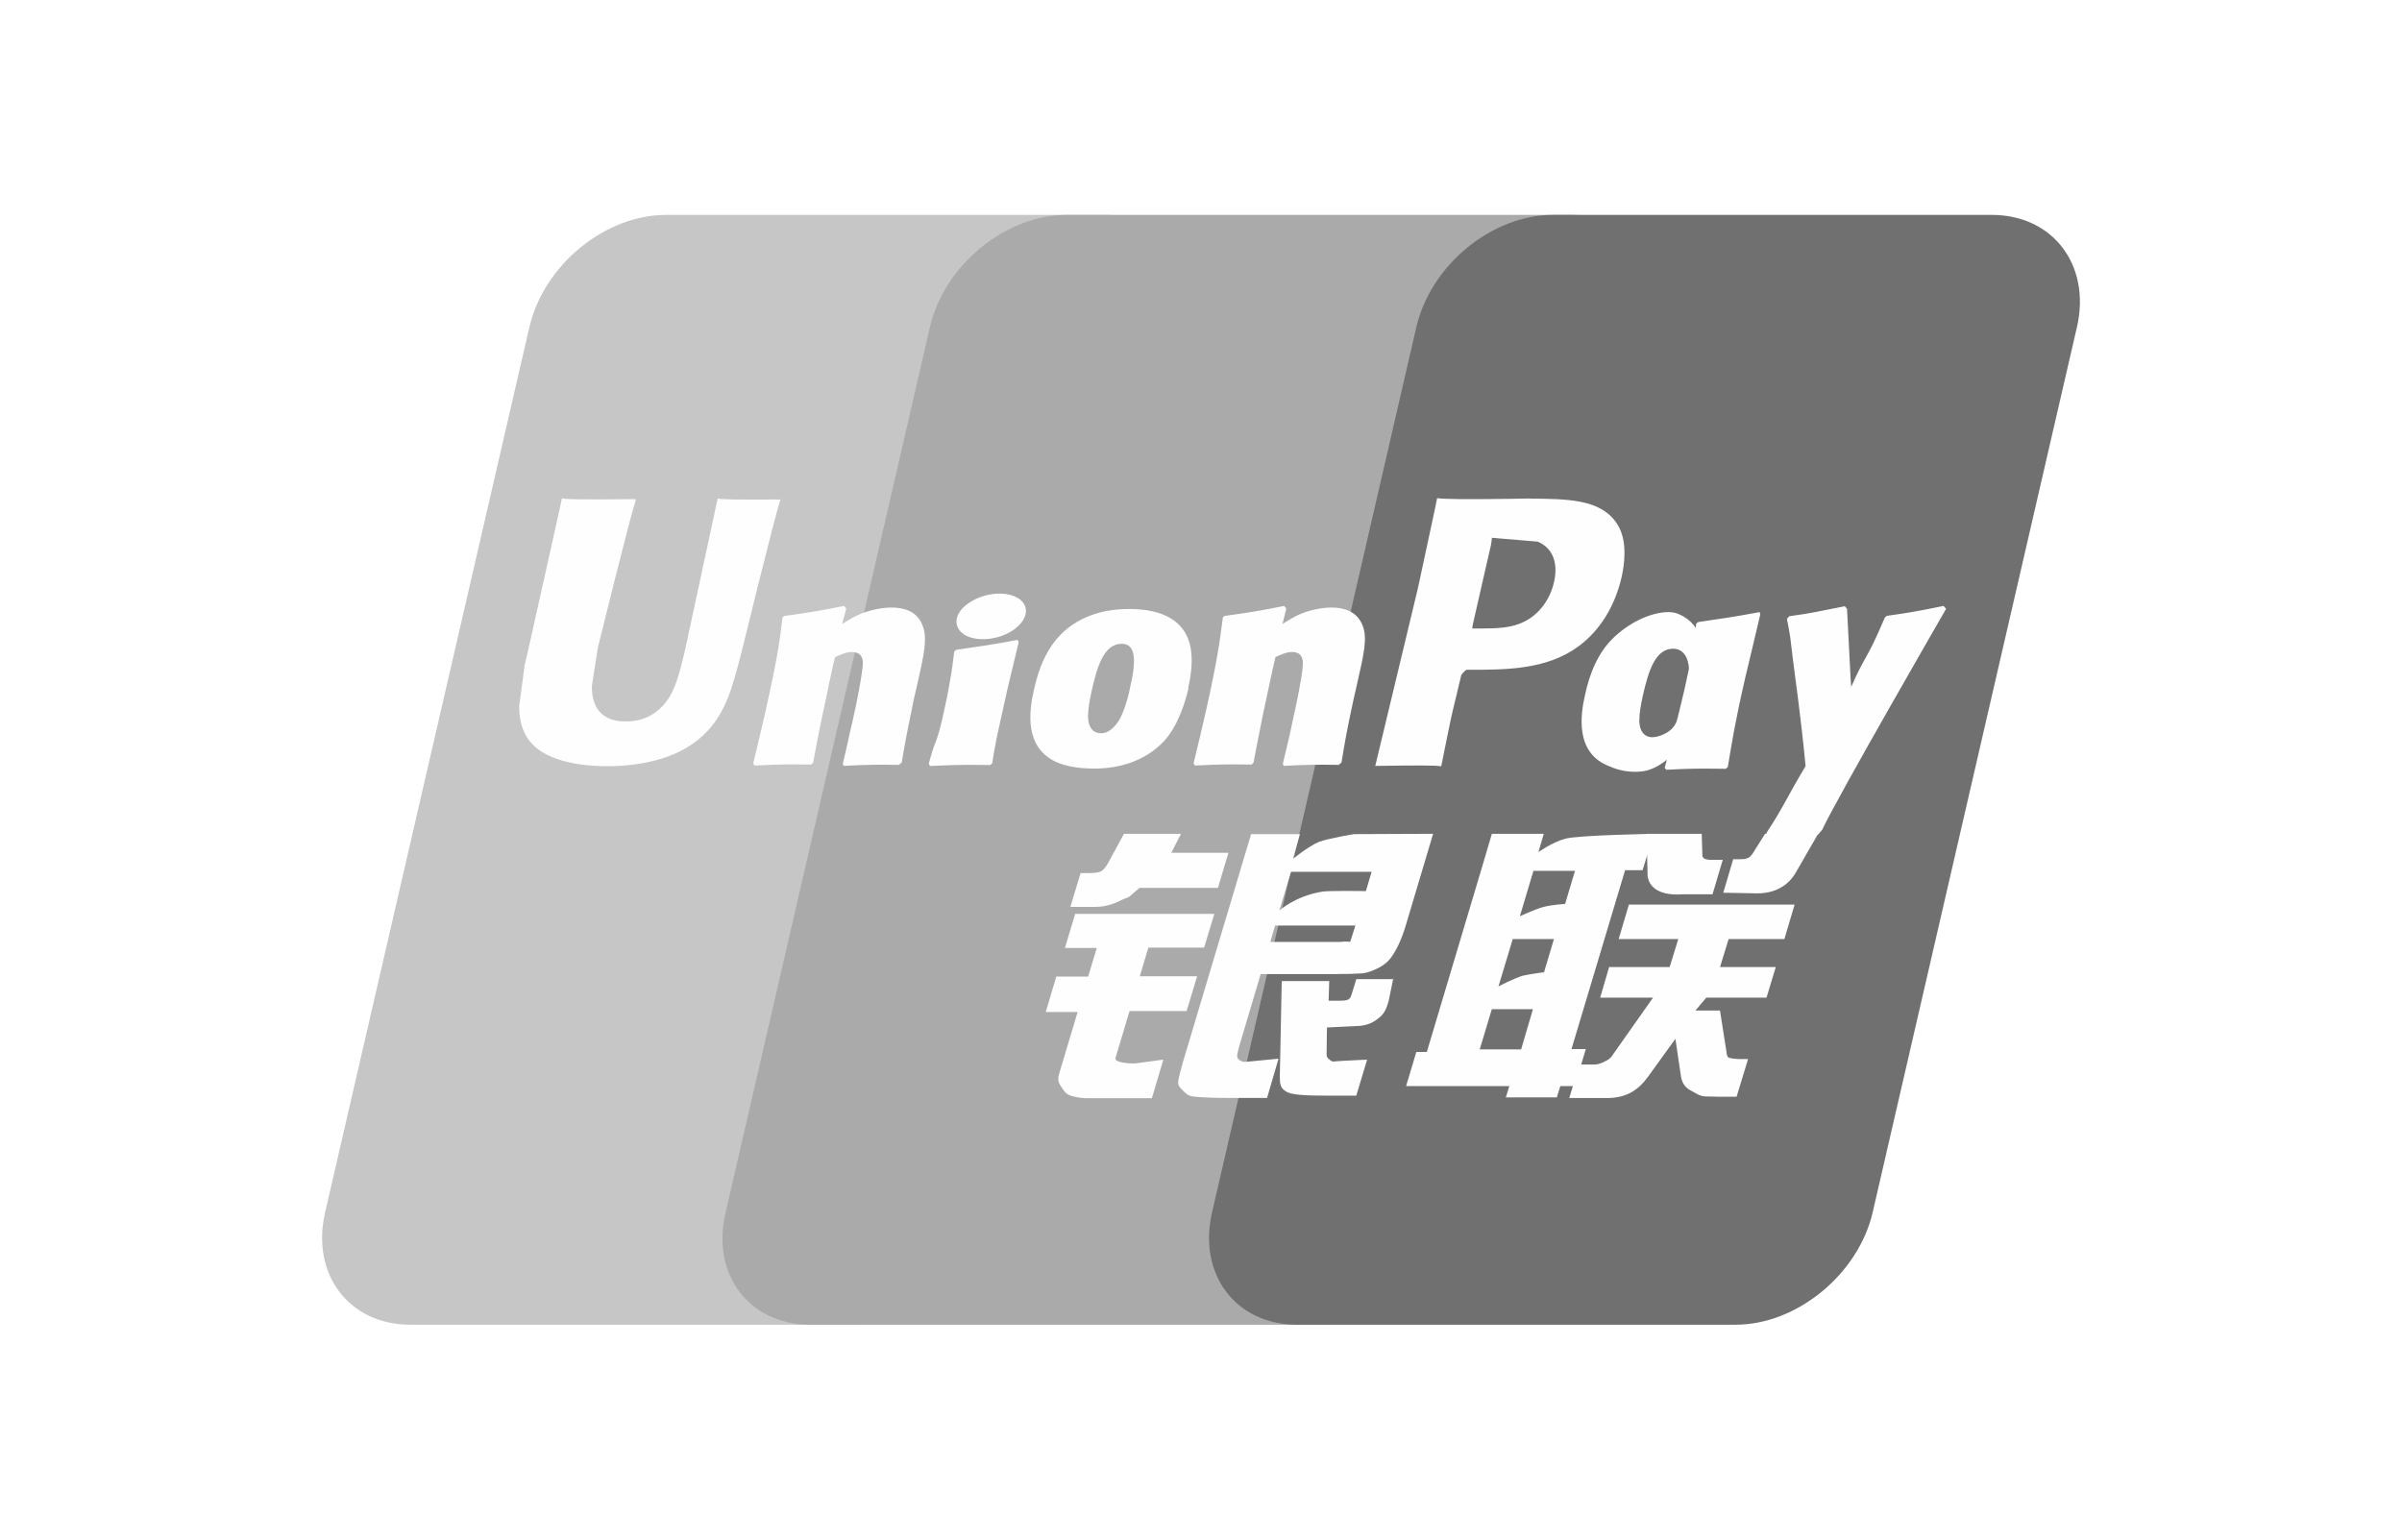
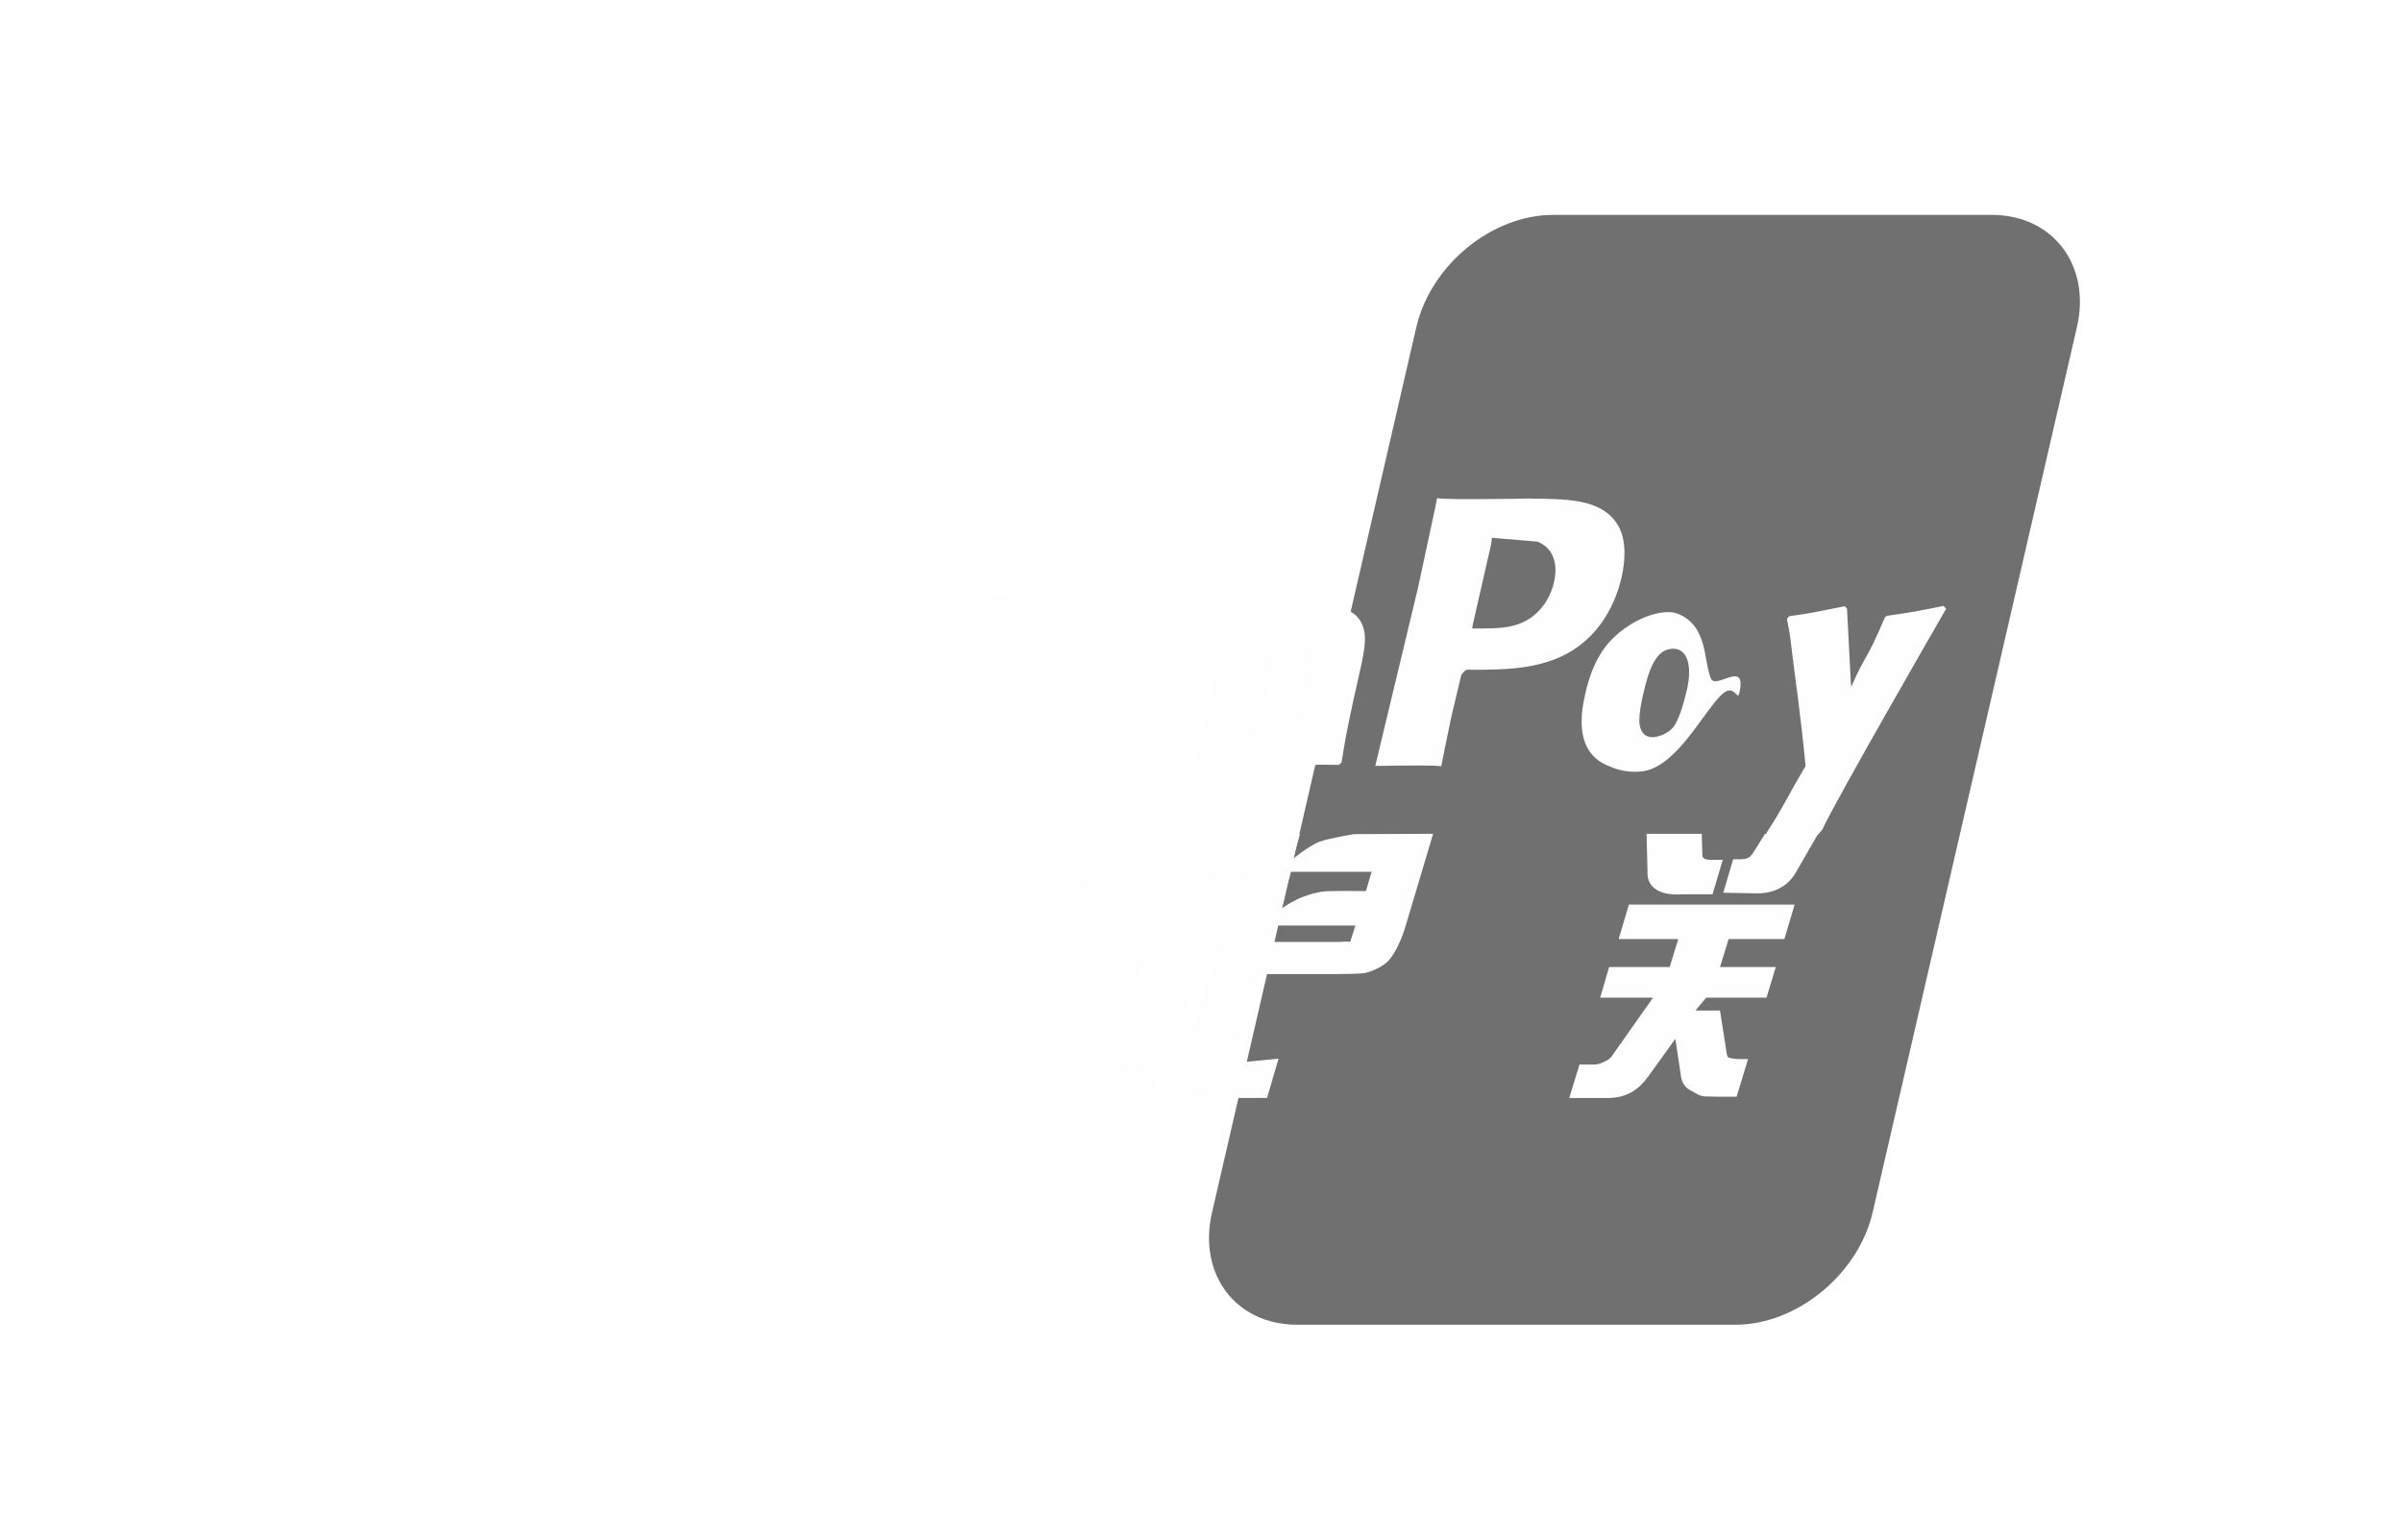
<svg xmlns="http://www.w3.org/2000/svg" id="Layer_1" data-name="Layer 1" viewBox="0 0 800 512.82">
  <defs>
    <style>
      .cls-1 {
        fill: #707070;
      }

      .cls-1, .cls-2, .cls-3, .cls-4, .cls-5 {
        stroke-width: 0px;
      }

      .cls-2 {
        fill: #c6c6c6;
      }

      .cls-3 {
        fill: #aaa;
      }

      .cls-4 {
        fill: #fff;
      }

      .cls-5 {
        fill: #fefefe;
      }
    </style>
  </defs>
  <rect class="cls-4" width="800" height="512.82" />
-   <path class="cls-2" d="M221.95,71.58h146.04c20.38,0,33.11,16.83,28.34,37.41l-68.03,294.85c-4.78,20.58-25.26,37.41-45.64,37.41h-146.04c-20.38,0-33.11-16.83-28.34-37.41L176.31,108.99c4.78-20.69,25.15-37.41,45.53-37.41h.11Z" />
-   <path class="cls-3" d="M355.22,71.58h168.02c20.38,0,11.14,16.83,6.37,37.41l-68.03,294.85c-4.78,20.58-3.29,37.41-23.67,37.41h-168.01c-20.48,0-33.11-16.83-28.23-37.41l68.03-294.85c4.78-20.69,25.15-37.41,45.64-37.41h-.12Z" />
  <path class="cls-1" d="M517.34,71.58h146.05c20.38,0,33.11,16.83,28.34,37.41l-68.03,294.85c-4.78,20.58-25.26,37.41-45.64,37.41h-146.04c-20.49,0-33.11-16.83-28.34-37.41l68.03-294.85c4.78-20.69,25.15-37.41,45.53-37.41h.11,0Z" />
-   <path class="cls-5" d="M492.82,349.55h13.8l3.93-13.4h-13.69l-4.03,13.4ZM503.86,312.68l-4.78,15.86s5.2-2.68,8.07-3.54c2.87-.64,7.11-1.18,7.11-1.18l3.29-11.04h-13.8l.1-.11ZM510.76,289.96l-4.56,15.22s5.09-2.36,7.96-3.11c2.87-.75,7.11-.97,7.11-.97l3.29-11.04h-13.69l-.11-.11h0ZM541.22,289.96l-17.83,59.48h4.78l-3.71,12.33h-4.78l-1.17,3.75h-16.98l1.17-3.75h-34.39l3.4-11.36h3.5l18.05-60.45,3.61-12.22h17.3l-1.81,6.11s4.56-3.32,9.02-4.5c4.35-1.18,29.4-1.61,29.4-1.61l-3.71,12.11h-5.94l.11.11h0Z" />
  <path class="cls-5" d="M548.3,277.73h18.47l.21,6.97c-.11,1.18.85,1.71,3.08,1.71h3.71l-3.4,11.47h-9.98c-8.6.64-11.89-3.11-11.67-7.29l-.32-12.76-.1-.11ZM550.57,332.3h-17.62l2.97-10.18h20.17l2.87-9.33h-19.85l3.4-11.47h55.19l-3.4,11.47h-18.57l-2.87,9.33h18.57l-3.08,10.18h-20.06l-3.61,4.29h8.17l2.02,12.86c.21,1.29.21,2.14.64,2.68.43.43,2.87.64,4.25.64h2.44l-3.82,12.54h-6.26c-.95,0-2.44-.11-4.46-.11-1.91-.22-3.18-1.29-4.46-1.93-1.17-.54-2.87-1.93-3.29-4.39l-1.91-12.86-9.13,12.65c-2.87,3.97-6.79,7.07-13.48,7.07h-12.74l3.4-11.15h4.88c1.38,0,2.65-.53,3.61-1.07.95-.43,1.8-.86,2.65-2.25l13.37-18.97h0ZM357.85,304.4h46.59l-3.4,11.25h-18.57l-2.86,9.54h19.1l-3.5,11.58h-19l-4.67,15.54c-.53,1.71,4.56,1.93,6.37,1.93l9.55-1.29-3.82,12.86h-21.44c-1.7,0-2.97-.21-4.88-.64-1.81-.43-2.65-1.29-3.4-2.46-.74-1.29-2.02-2.25-1.17-5.04l6.16-20.58h-10.61l3.5-11.79h10.61l2.87-9.54h-10.61l3.4-11.26-.21-.11h0ZM390.04,284.06h19.1l-3.5,11.68h-26.11l-2.87,2.47c-1.27,1.18-1.59.75-3.18,1.61-1.48.75-4.56,2.25-8.6,2.25h-8.38l3.4-11.25h2.55c2.12,0,3.61-.22,4.35-.64.85-.54,1.81-1.71,2.76-3.65l4.78-8.79h19l-3.29,6.43v-.11h0ZM426.05,303.35s5.2-4.82,14.12-6.32c2.02-.43,14.75-.22,14.75-.22l1.91-6.43h-26.85l-3.93,13.08v-.11s0,0,0,0ZM451.31,308.28h-26.64l-1.59,5.47h23.14c2.76-.32,3.29.11,3.5-.11l1.7-5.36h-.11ZM416.71,277.84h16.24l-2.33,8.25s5.09-4.18,8.7-5.68c3.61-1.29,11.67-2.57,11.67-2.57l26.32-.11-9.02,30.22c-1.49,5.14-3.29,8.47-4.35,10.07-.95,1.5-2.12,2.89-4.46,4.18-2.23,1.18-4.25,1.93-6.16,2.04-1.7.11-4.46.21-8.07.21h-25.37l-7.11,23.9c-.64,2.36-.95,3.54-.53,4.18.32.54,1.27,1.18,2.44,1.18l11.14-1.07-3.82,13.08h-12.52c-4.03,0-6.9-.11-8.92-.22-1.91-.21-3.93,0-5.31-1.07-1.17-1.07-2.97-2.46-2.87-3.86.11-1.29.64-3.43,1.49-6.43l22.82-76.31Z" />
-   <path class="cls-5" d="M464.03,325.94l-1.49,7.29c-.63,2.25-1.17,3.97-2.87,5.47-1.8,1.5-3.82,3.11-8.7,3.11l-9.02.43-.11,8.15c-.11,2.25.53,2.03.85,2.46.42.43.74.54,1.17.75l2.87-.22,8.6-.43-3.61,12h-9.87c-6.9,0-12.1-.22-13.69-1.5-1.7-1.07-1.91-2.36-1.91-4.72l.64-31.94h15.82l-.21,6.54h3.82c1.27,0,2.23-.11,2.76-.43s.85-.86,1.06-1.61l1.59-5.14h12.42l-.11-.21h0ZM239.04,165.94c-.53,2.57-10.72,49.84-10.72,49.84-2.23,9.54-3.82,16.4-9.13,20.79-3.08,2.57-6.69,3.75-10.83,3.75-6.69,0-10.51-3.32-11.14-9.65l-.11-2.14s2.02-12.75,2.02-12.86c0,0,10.61-43.09,12.53-48.77.11-.32.11-.54.11-.64-20.7.22-24.41,0-24.62-.32-.11.43-.64,3.11-.64,3.11l-10.83,48.55-.96,4.07-1.8,13.51c0,3.97.74,7.29,2.34,9.97,4.99,8.79,19.1,10.07,27.06,10.07,10.3,0,19.95-2.25,26.43-6.22,11.36-6.75,14.33-17.36,16.88-26.69l1.27-4.82s10.93-44.69,12.84-50.48c.11-.32.11-.54.21-.64-15.07.11-19.42,0-20.91-.32v-.11h0ZM299.58,254.78c-7.32-.11-9.98-.11-18.57.32l-.32-.64c.74-3.32,1.59-6.54,2.23-9.86l1.06-4.5c1.59-6.97,3.08-15.22,3.29-17.68.21-1.5.64-5.25-3.61-5.25-1.8,0-3.61.86-5.52,1.71-1.06,3.75-3.08,14.26-4.14,18.97-2.12,10.07-2.23,11.25-3.18,16.18l-.64.64c-7.54-.11-10.19-.11-18.89.32l-.42-.75c1.49-6,2.87-12,4.25-18.01,3.61-16.18,4.56-22.4,5.52-30.65l.74-.43c8.49-1.18,10.51-1.5,19.74-3.32l.74.86-1.38,5.14c1.59-.96,3.08-1.93,4.67-2.68,4.35-2.14,9.13-2.79,11.78-2.79,4.03,0,8.49,1.18,10.3,5.9,1.7,4.18.64,9.32-1.7,19.51l-1.17,5.14c-2.34,11.36-2.76,13.4-4.03,21.11l-.85.64.11.11h0ZM329.38,254.81c-4.46,0-7.32-.11-10.08,0-2.76,0-5.41.22-9.55.32l-.21-.32-.21-.43c1.17-4.29,1.7-5.79,2.34-7.29.53-1.5,1.06-3,2.12-7.39,1.27-5.68,2.12-9.65,2.65-13.18.64-3.32.96-6.22,1.38-9.54l.32-.21.32-.32c4.46-.64,7.22-1.07,10.08-1.5s5.84-.96,10.4-1.82l.21.43.11.43-2.55,10.61c-.85,3.54-1.7,7.07-2.44,10.61-1.59,7.5-2.34,10.29-2.65,12.33-.42,1.93-.53,2.89-1.17,6.75l-.42.32-.42.32-.21-.11h0ZM376.5,228.48c-.32,1.93-2.02,9.11-4.25,12.11-1.59,2.25-3.4,3.64-5.52,3.64-.64,0-4.25,0-4.35-5.47,0-2.68.53-5.47,1.17-8.47,1.91-8.68,4.25-15.86,10.08-15.86,4.56,0,4.88,5.36,2.87,14.04h0ZM395.71,229.33c2.55-11.36.53-16.72-1.91-19.94-3.82-4.93-10.61-6.54-17.62-6.54-4.25,0-14.22.43-22.08,7.72-5.62,5.25-8.28,12.43-9.76,19.29-1.59,6.97-3.4,19.51,8.07,24.22,3.5,1.5,8.6,1.93,11.89,1.93,8.39,0,16.98-2.36,23.46-9.22,4.99-5.57,7.22-13.93,8.07-17.47h-.11ZM574.61,256.08c-8.92-.11-11.46-.11-19.64.32l-.53-.64c2.23-8.47,4.46-17.04,6.47-25.62,2.55-11.15,3.18-15.86,4.03-22.4l.64-.54c8.81-1.29,11.25-1.61,20.49-3.32l.21.75c-1.7,7.07-3.29,14.04-4.99,21.01-3.4,14.68-4.56,22.19-5.84,29.9l-.85.64v-.11h0Z" />
  <path class="cls-5" d="M561.79,229.91c-.42,1.82-2.12,9.11-4.35,12.11-1.49,2.14-5.09,3.54-7.11,3.54-.64,0-4.14,0-4.35-5.36,0-2.68.53-5.47,1.17-8.47,1.91-8.47,4.25-15.65,10.08-15.65,4.56,0,6.58,5.25,4.56,13.93v-.11h0ZM579.31,230.77c2.55-11.36-7.85-.96-9.45-4.72-2.55-5.9-.96-17.69-11.14-21.65-3.93-1.61-13.16.43-21.02,7.72-5.52,5.14-8.28,12.33-9.76,19.18-1.59,6.86-3.4,19.51,7.96,23.9,3.61,1.61,6.9,2.04,10.19,1.82,11.46-.64,20.17-18.11,26.64-24.97,4.99-5.47,5.84,2.04,6.58-1.29h0ZM446.04,254.78c-7.32-.11-9.87-.11-18.47.32l-.32-.64c.74-3.32,1.59-6.54,2.33-9.86l.95-4.5c1.59-6.97,3.18-15.22,3.29-17.68.21-1.5.64-5.25-3.5-5.25-1.8,0-3.71.86-5.52,1.71-.96,3.75-3.08,14.26-4.14,18.97-2.02,10.07-2.23,11.25-3.18,16.18l-.64.64c-7.54-.11-10.19-.11-18.89.32l-.42-.75c1.49-6,2.87-12,4.25-18.01,3.61-16.18,4.46-22.4,5.52-30.65l.64-.43c8.49-1.18,10.62-1.5,19.74-3.32l.74.86-1.27,5.14c1.49-.96,3.08-1.93,4.56-2.68,4.35-2.14,9.13-2.79,11.78-2.79,4.03,0,8.39,1.18,10.3,5.9,1.7,4.18.53,9.32-1.8,19.51l-1.17,5.14c-2.44,11.36-2.76,13.4-4.03,21.11l-.85.64.11.11h0ZM509.63,166.04l-6.16.11c-15.92.21-22.29.11-24.84-.21-.21,1.18-.64,3.22-.64,3.22,0,0-5.73,26.58-5.73,26.69,0,0-13.59,56.59-14.22,59.27,13.9-.21,19.53-.21,21.97.11.53-2.68,3.71-18.43,3.82-18.43,0,0,2.76-11.58,2.87-12,0,0,.85-1.18,1.7-1.71h1.27c11.99,0,25.47,0,36.09-7.82,7.22-5.36,12.1-13.4,14.33-23.04.53-2.36.95-5.14.95-8.04,0-3.75-.74-7.39-2.87-10.29-5.41-7.61-16.13-7.72-28.55-7.82h0ZM517.59,193.8c-1.27,5.89-5.09,10.93-9.98,13.29-4.03,2.04-8.92,2.25-14.01,2.25h-3.29l.21-1.29s6.05-26.58,6.05-26.47l.21-1.39.11-1.07,2.44.22s12.52,1.07,12.74,1.07c4.88,1.93,7.01,6.86,5.52,13.4h0ZM648.06,202.69l-.74-.86c-9.02,1.82-10.72,2.14-19,3.32l-.63.64c0,.11-.11.22-.11.43v-.11c-6.16,14.47-6.05,11.36-11.04,22.72,0-.54,0-.86-.11-1.39l-1.27-24.65-.74-.86c-9.55,1.82-9.77,2.14-18.47,3.32l-.64.64c-.11.32-.11.64-.11.96l.11.11c1.06,5.68.85,4.39,1.91,13.29.53,4.39,1.17,8.79,1.7,13.08.85,7.29,1.38,10.82,2.44,21.86-5.95,9.86-7.33,13.61-13.06,22.29l.32.86c8.6-.32,10.51-.32,16.88-.32l1.38-1.61c4.78-10.39,41.29-73.63,41.29-73.63l-.11-.11h0ZM337.58,209.79c4.88-3.43,5.52-8.15,1.38-10.61-4.14-2.47-11.46-1.71-16.35,1.71-4.88,3.32-5.41,8.04-1.27,10.61,4.03,2.36,11.36,1.71,16.24-1.71Z" />
  <path class="cls-5" d="M605.47,277.85l-7.11,12.33c-2.23,4.18-6.47,7.39-13.05,7.39l-11.36-.21,3.29-11.15h2.23c1.17,0,2.02-.11,2.65-.43.64-.21.96-.64,1.49-1.29l4.25-6.75h17.73l-.11.11h0Z" />
</svg>